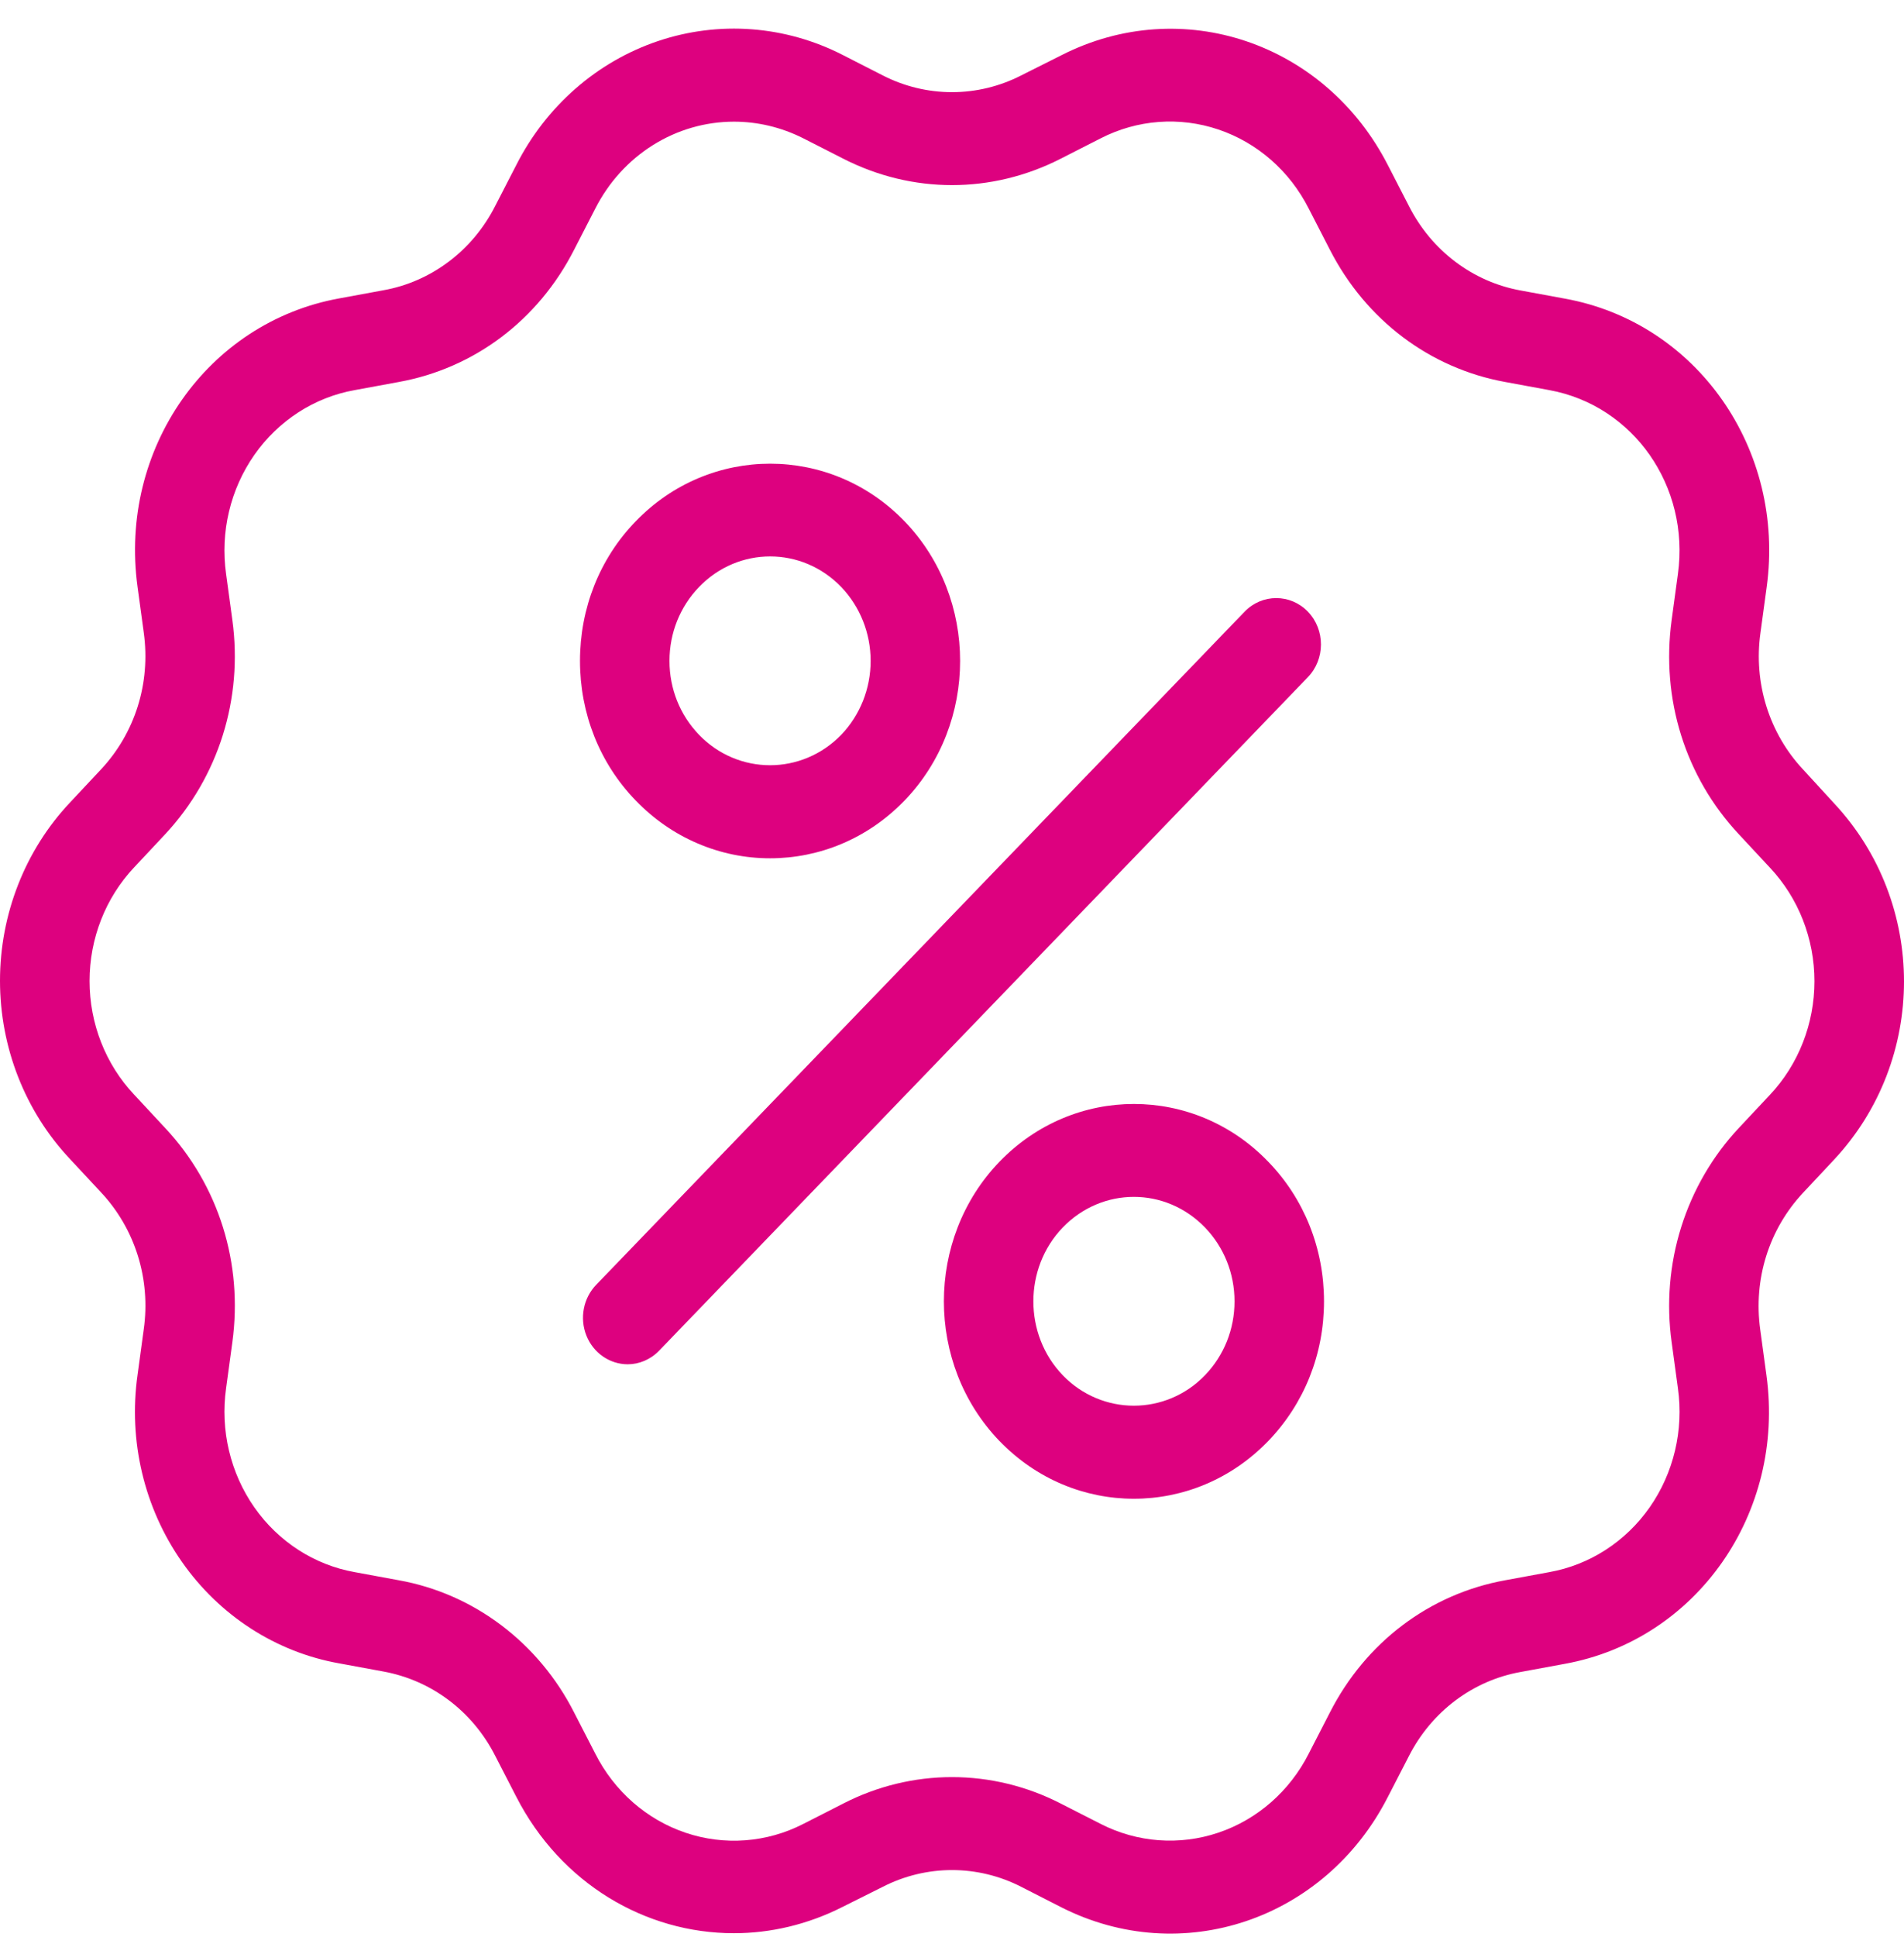
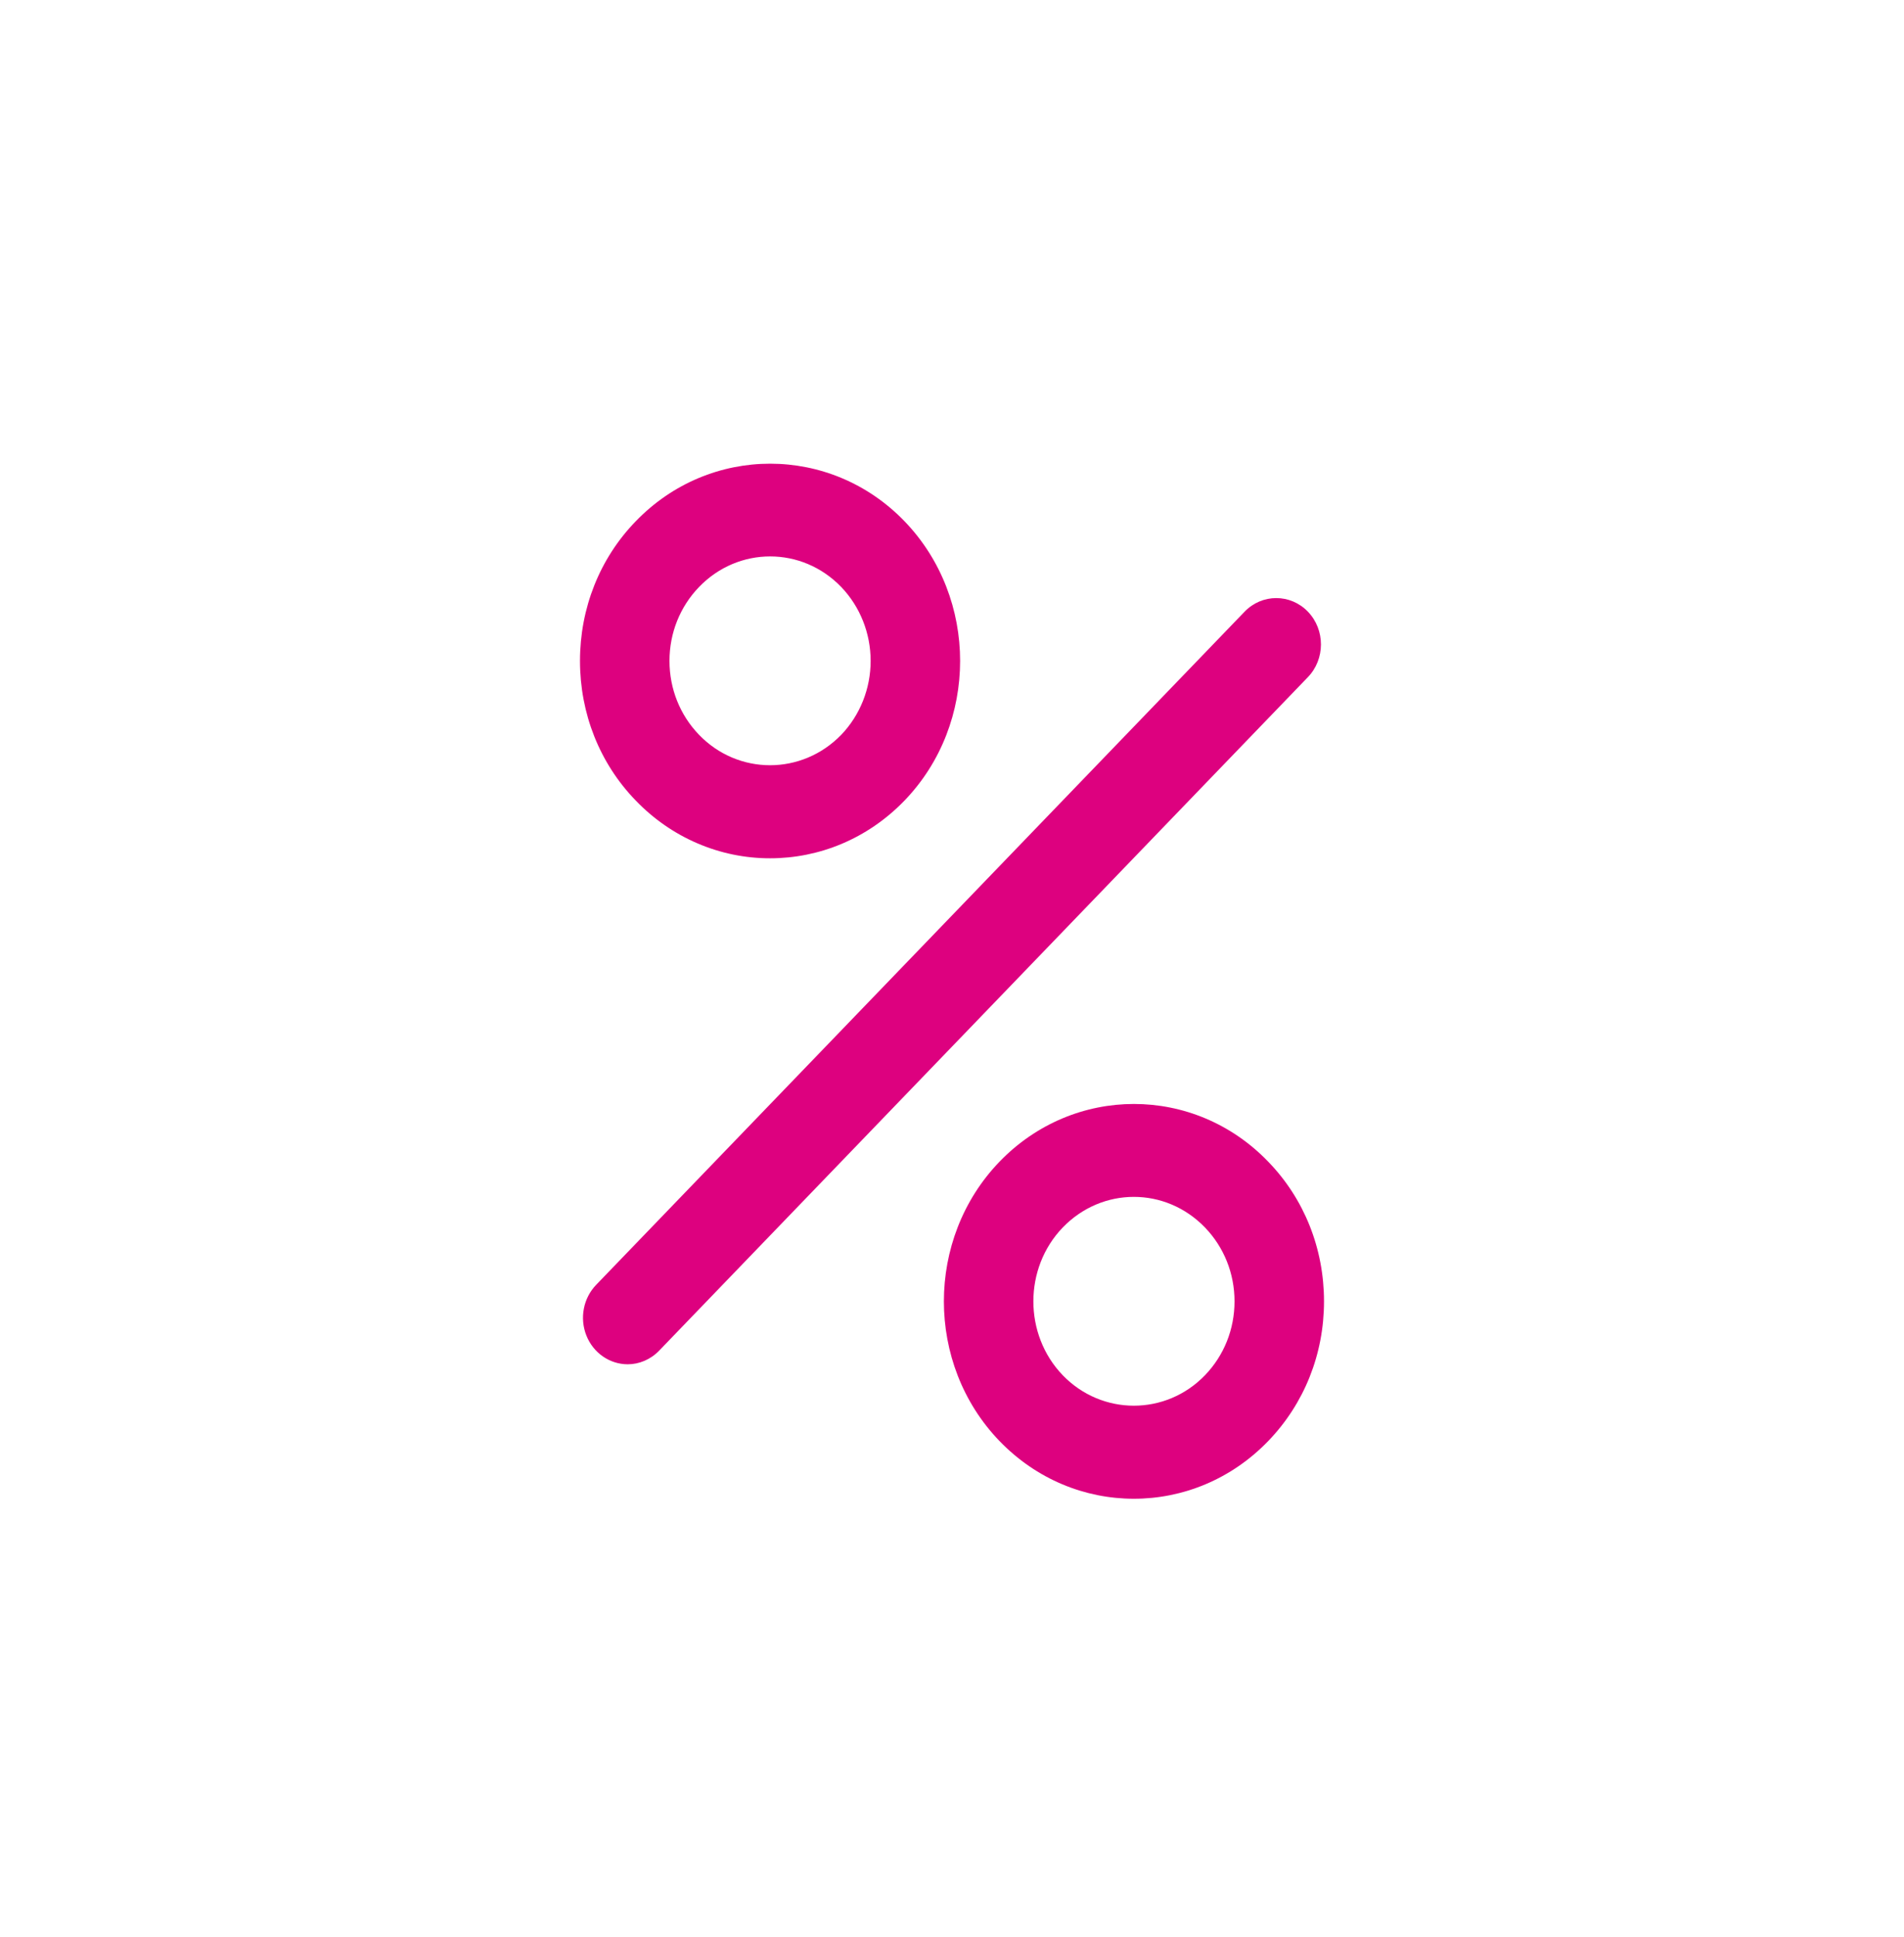
<svg xmlns="http://www.w3.org/2000/svg" width="60" height="61" viewBox="0 0 60 61" fill="none">
  <g clip-path="url(#clip0_12_4577)">
-     <path d="M56.822 24.238C56.295 23.677 55.899 22.997 55.665 22.251C55.432 21.506 55.367 20.714 55.476 19.938L55.673 18.49C56.266 14.152 53.474 10.159 49.315 9.406L47.926 9.15C47.182 9.017 46.477 8.708 45.866 8.248C45.255 7.787 44.754 7.188 44.402 6.495L43.739 5.207C41.758 1.338 37.24 -0.191 33.447 1.74L32.178 2.377C31.501 2.723 30.755 2.903 30 2.903C29.245 2.903 28.499 2.723 27.822 2.377L26.56 1.733C24.747 0.804 22.657 0.647 20.734 1.294C18.812 1.942 17.209 3.344 16.268 5.2L15.605 6.487C15.253 7.181 14.752 7.781 14.141 8.241C13.53 8.701 12.825 9.01 12.081 9.142L10.692 9.398C6.533 10.152 3.741 14.145 4.334 18.482L4.531 19.93C4.749 21.518 4.256 23.083 3.185 24.231L2.205 25.277C0.791 26.778 0 28.793 0 30.891C0 32.989 0.791 35.004 2.205 36.504L3.185 37.557C3.712 38.119 4.108 38.799 4.342 39.545C4.575 40.29 4.64 41.082 4.531 41.858L4.334 43.306C4.041 45.382 4.543 47.494 5.731 49.191C6.919 50.889 8.699 52.037 10.692 52.39L12.081 52.646C13.596 52.924 14.886 53.89 15.605 55.301L16.268 56.589C17.671 59.324 20.335 60.889 23.127 60.889C24.276 60.889 25.453 60.619 26.56 60.056L27.822 59.426C28.499 59.08 29.245 58.9 30 58.9C30.755 58.9 31.501 59.08 32.178 59.426L33.44 60.07C37.233 61.994 41.751 60.472 43.732 56.603L44.395 55.316C44.747 54.623 45.248 54.023 45.859 53.562C46.47 53.102 47.175 52.794 47.919 52.661L49.308 52.405C53.467 51.652 56.259 47.658 55.666 43.321L55.469 41.873C55.251 40.286 55.744 38.72 56.816 37.572L57.795 36.526C60.735 33.381 60.735 28.444 57.795 25.299L56.822 24.238ZM55.772 34.486L54.792 35.531C53.966 36.413 53.346 37.479 52.979 38.648C52.612 39.817 52.509 41.058 52.678 42.275L52.875 43.723C53.062 45.047 52.742 46.393 51.985 47.476C51.227 48.558 50.092 49.29 48.822 49.516L47.433 49.772C45.05 50.203 43.034 51.725 41.906 53.941L41.244 55.228C40.644 56.413 39.623 57.307 38.397 57.721C37.171 58.135 35.837 58.036 34.681 57.444L33.419 56.801C32.356 56.256 31.186 55.972 30 55.972C28.814 55.972 27.644 56.256 26.581 56.801L25.319 57.444C24.163 58.038 22.829 58.138 21.603 57.724C20.376 57.31 19.355 56.414 18.756 55.228L18.094 53.941C17.542 52.853 16.756 51.912 15.798 51.189C14.84 50.466 13.735 49.981 12.567 49.772L11.178 49.516C9.908 49.29 8.773 48.558 8.015 47.476C7.258 46.393 6.938 45.047 7.125 43.723L7.322 42.275C7.661 39.788 6.892 37.331 5.208 35.531L4.228 34.478C3.326 33.521 2.822 32.236 2.822 30.898C2.822 29.56 3.326 28.275 4.228 27.318L5.208 26.272C6.885 24.473 7.661 22.008 7.322 19.528L7.125 18.08C6.938 16.757 7.258 15.41 8.015 14.328C8.773 13.245 9.908 12.513 11.178 12.287L12.567 12.031C14.95 11.6 16.966 10.079 18.094 7.862L18.756 6.575C19.175 5.748 19.803 5.055 20.573 4.572C21.344 4.088 22.227 3.833 23.127 3.832C23.86 3.832 24.607 4 25.319 4.359L26.581 5.002C28.752 6.107 31.248 6.107 33.419 5.002L34.681 4.359C35.837 3.766 37.171 3.665 38.397 4.08C39.624 4.494 40.645 5.389 41.244 6.575L41.906 7.862C43.041 10.079 45.057 11.6 47.433 12.031L48.822 12.287C51.472 12.77 53.256 15.315 52.875 18.08L52.678 19.528C52.339 22.015 53.108 24.473 54.792 26.272L55.772 27.325C56.674 28.282 57.178 29.567 57.178 30.905C57.178 32.243 56.674 33.529 55.772 34.486Z" fill="#DD017F" />
    <path d="M41.215 19.265C40.666 18.695 39.77 18.695 39.221 19.265L18.785 40.469C18.588 40.674 18.453 40.934 18.399 41.218C18.344 41.502 18.372 41.796 18.478 42.063C18.584 42.331 18.765 42.56 18.996 42.721C19.227 42.882 19.5 42.969 19.779 42.97C20.138 42.97 20.498 42.824 20.773 42.539L41.208 21.335C41.765 20.765 41.765 19.836 41.215 19.265ZM24.269 27.033C25.806 27.033 27.335 26.426 28.506 25.212C30.839 22.791 30.839 18.841 28.506 16.42C26.172 13.999 22.366 13.999 20.032 16.42C18.897 17.59 18.277 19.156 18.277 20.816C18.277 22.476 18.897 24.041 20.032 25.212C20.588 25.79 21.248 26.249 21.975 26.561C22.702 26.874 23.482 27.034 24.269 27.033ZM22.027 18.49C22.648 17.846 23.458 17.525 24.269 17.525C25.08 17.525 25.89 17.846 26.511 18.49C27.103 19.108 27.436 19.944 27.436 20.816C27.436 21.688 27.103 22.524 26.511 23.142C25.27 24.422 23.261 24.422 22.027 23.142C21.428 22.52 21.097 21.694 21.097 20.816C21.097 19.938 21.428 19.112 22.027 18.49ZM31.494 36.592C29.161 39.013 29.161 42.963 31.494 45.384C32.665 46.598 34.194 47.205 35.731 47.205C37.268 47.205 38.798 46.598 39.968 45.384C41.103 44.206 41.723 42.648 41.723 40.988C41.723 39.328 41.103 37.763 39.968 36.592C37.634 34.164 33.835 34.164 31.494 36.592ZM37.973 43.314C36.739 44.594 34.723 44.594 33.489 43.314C32.256 42.034 32.256 39.942 33.489 38.662C34.11 38.019 34.92 37.697 35.731 37.697C36.542 37.697 37.352 38.019 37.973 38.662C38.572 39.284 38.903 40.111 38.903 40.988C38.903 41.866 38.572 42.692 37.973 43.314Z" fill="#DD017F" />
  </g>
  <defs>
    <clipPath id="clip0_12_4577">
      <rect width="60" height="60" fill="white" transform="translate(0 0.901)" />
    </clipPath>
  </defs>
</svg>